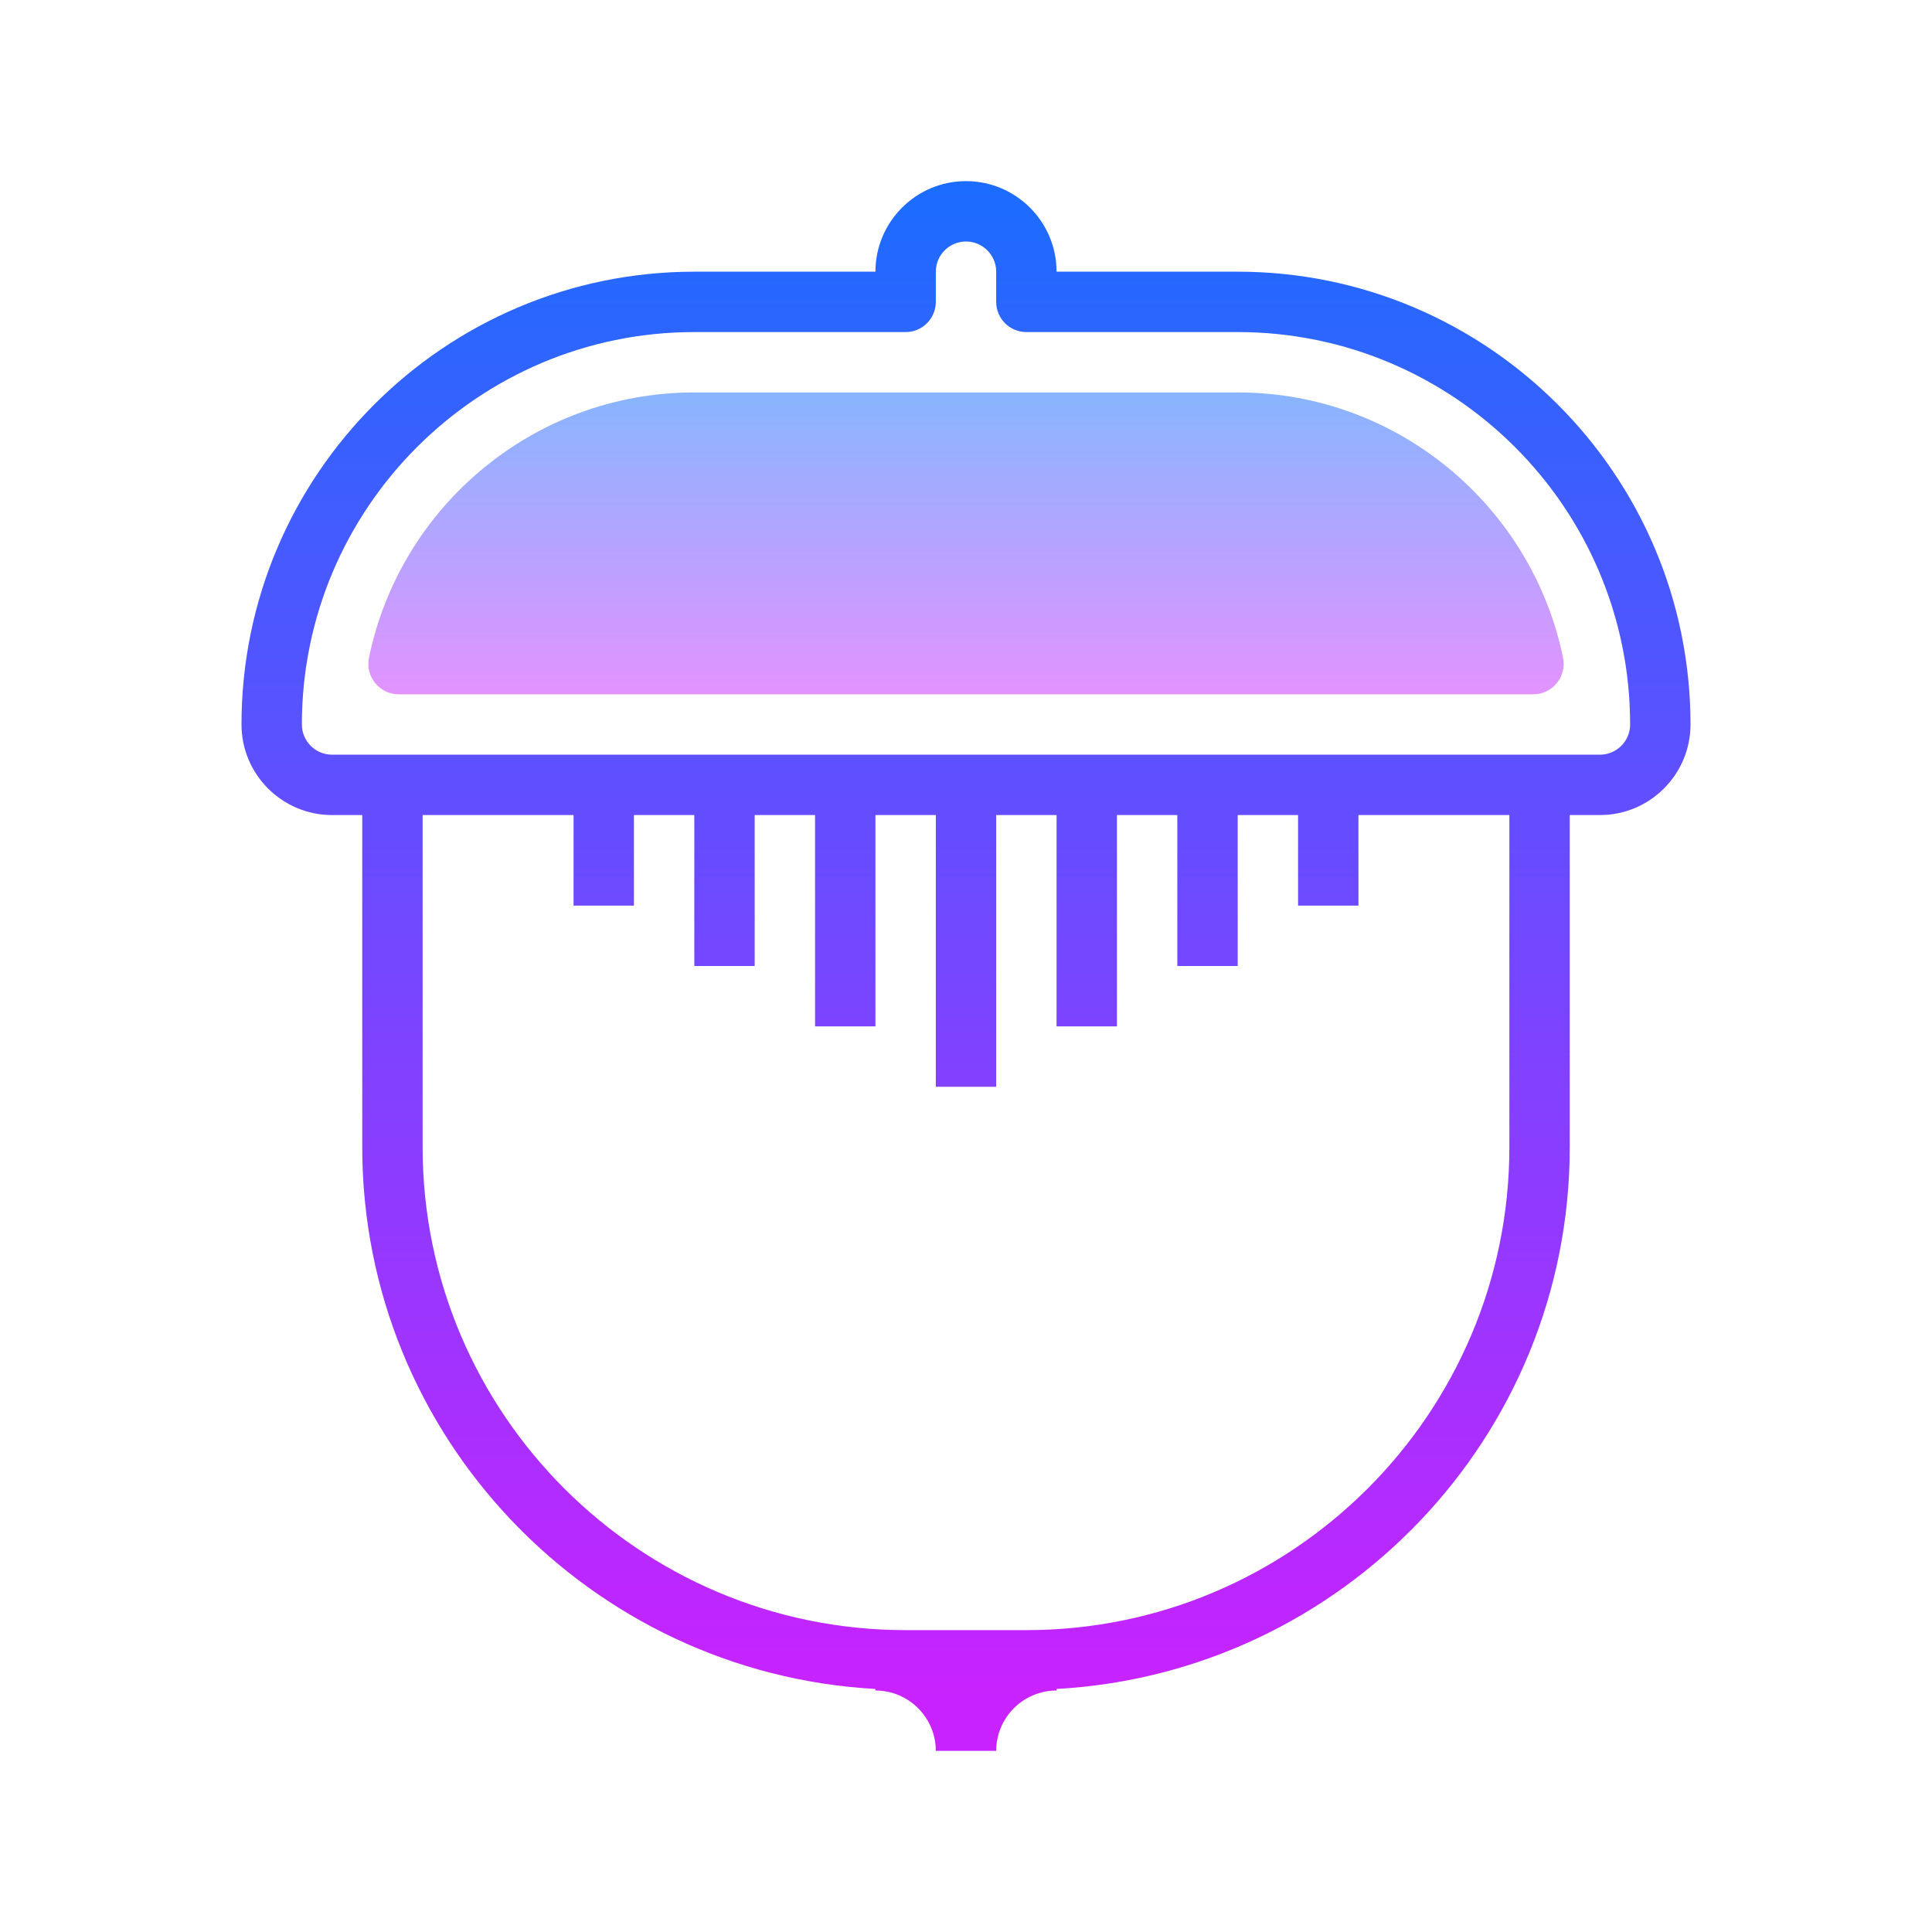
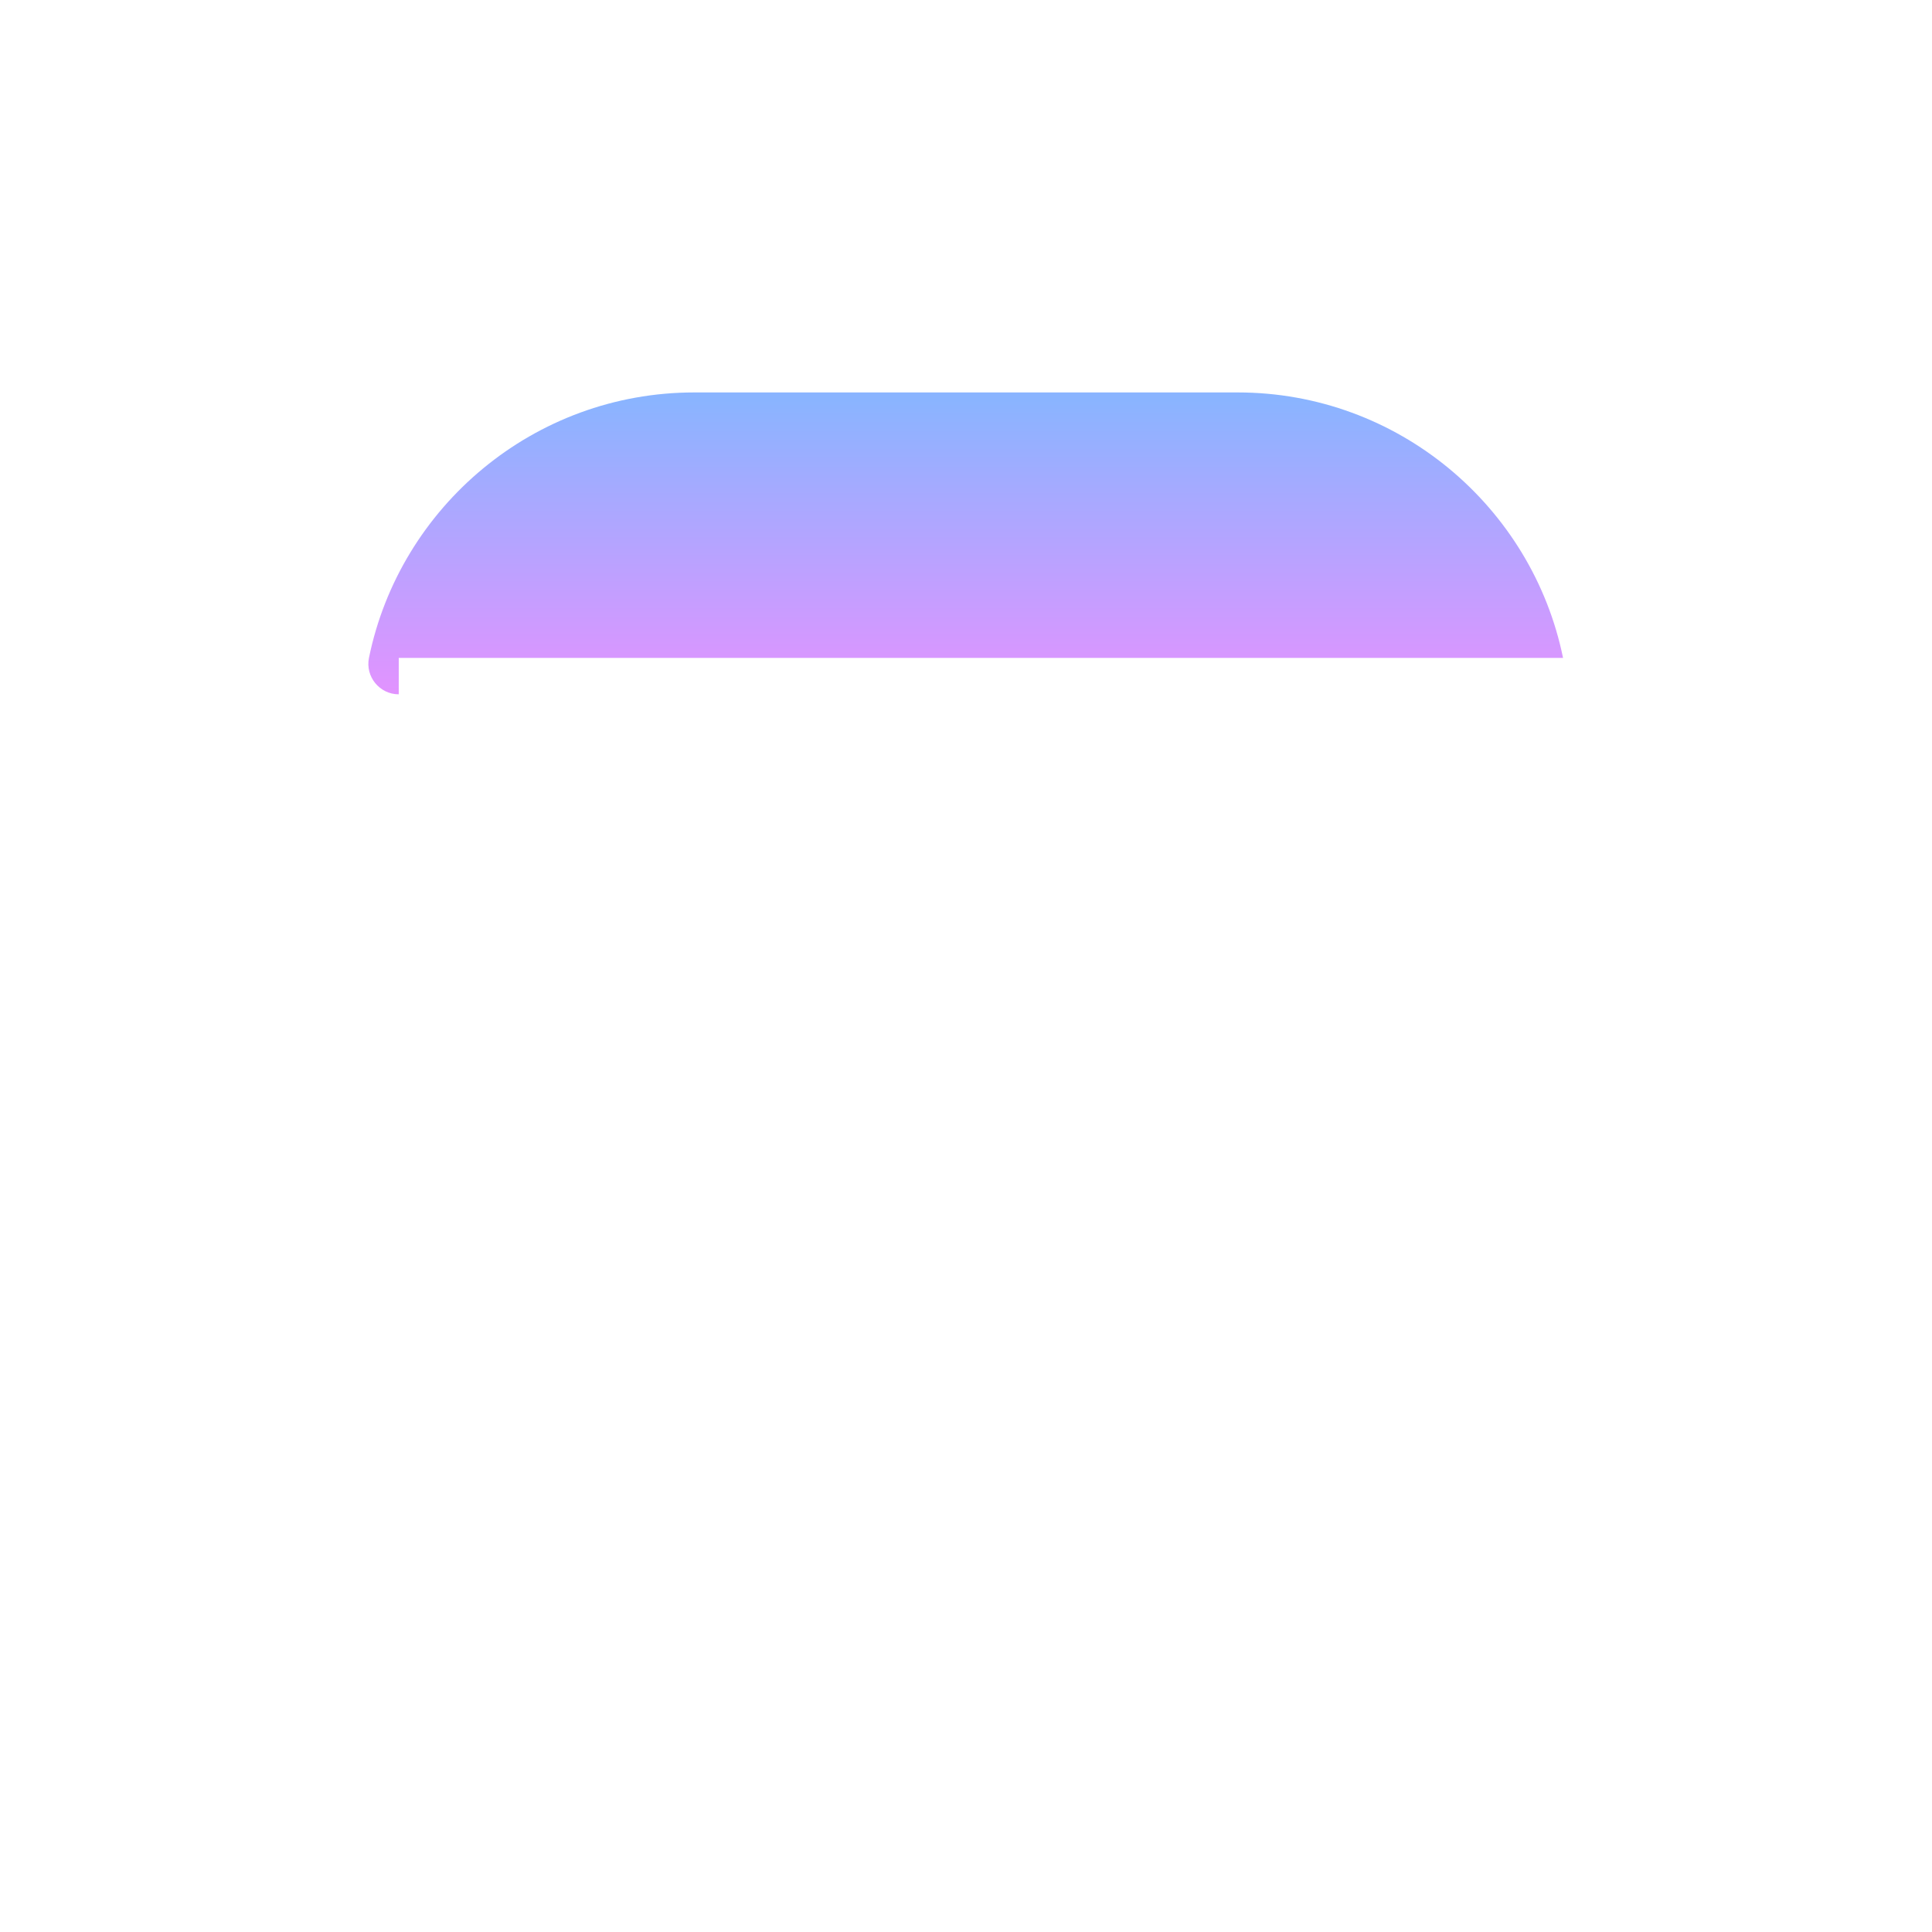
<svg xmlns="http://www.w3.org/2000/svg" viewBox="0 0 64 64" width="64px" height="64px">
  <linearGradient id="ulLOWAhd6yIk2cxTBI5Tda" x1="32" x2="32" y1="5.723" y2="56.162" gradientUnits="userSpaceOnUse">
    <stop offset="0" stop-color="#1A6DFF" />
    <stop offset="1" stop-color="#C822FF" />
  </linearGradient>
-   <path fill="url(#ulLOWAhd6yIk2cxTBI5Tda)" d="M41,9h-6c0-1.654-1.346-3-3-3s-3,1.346-3,3h-6C14.729,9,8,15.729,8,24c0,1.654,1.346,3,3,3h1 v11c0,9.588,7.541,17.426,17,17.949V56c1.103,0,2,0.897,2,2h2c0-1.103,0.897-2,2-2v-0.051C44.459,55.426,52,47.588,52,38V27h1 c1.654,0,3-1.346,3-3C56,15.729,49.271,9,41,9z M50,38c0,8.822-7.178,16-16,16h-4c-8.822,0-16-7.178-16-16V27h5v3h2v-3h2v5h2v-5h2v7 h2v-7h2v9h2v-9h2v7h2v-7h2v5h2v-5h2v3h2v-3h5V38z M53,25h-1H12h-1c-0.552,0-1-0.449-1-1c0-7.168,5.832-13,13-13h7 c0.553,0,1-0.448,1-1V9c0-0.551,0.448-1,1-1s1,0.449,1,1v1c0,0.552,0.447,1,1,1h7c7.168,0,13,5.832,13,13C54,24.551,53.552,25,53,25 z" />
  <linearGradient id="ulLOWAhd6yIk2cxTBI5Tdb" x1="32" x2="32" y1="13.255" y2="23.22" gradientUnits="userSpaceOnUse">
    <stop offset="0" stop-color="#8ab4ff" />
    <stop offset="1" stop-color="#e492ff" />
  </linearGradient>
-   <path fill="url(#ulLOWAhd6yIk2cxTBI5Tdb)" d="M13.209,23c-0.634,0-1.113-0.585-0.987-1.206C13.246,16.782,17.69,13,23,13h18 c5.31,0,9.754,3.782,10.778,8.794C51.905,22.415,51.425,23,50.791,23H13.209z" />
+   <path fill="url(#ulLOWAhd6yIk2cxTBI5Tdb)" d="M13.209,23c-0.634,0-1.113-0.585-0.987-1.206C13.246,16.782,17.69,13,23,13h18 c5.31,0,9.754,3.782,10.778,8.794H13.209z" />
</svg>